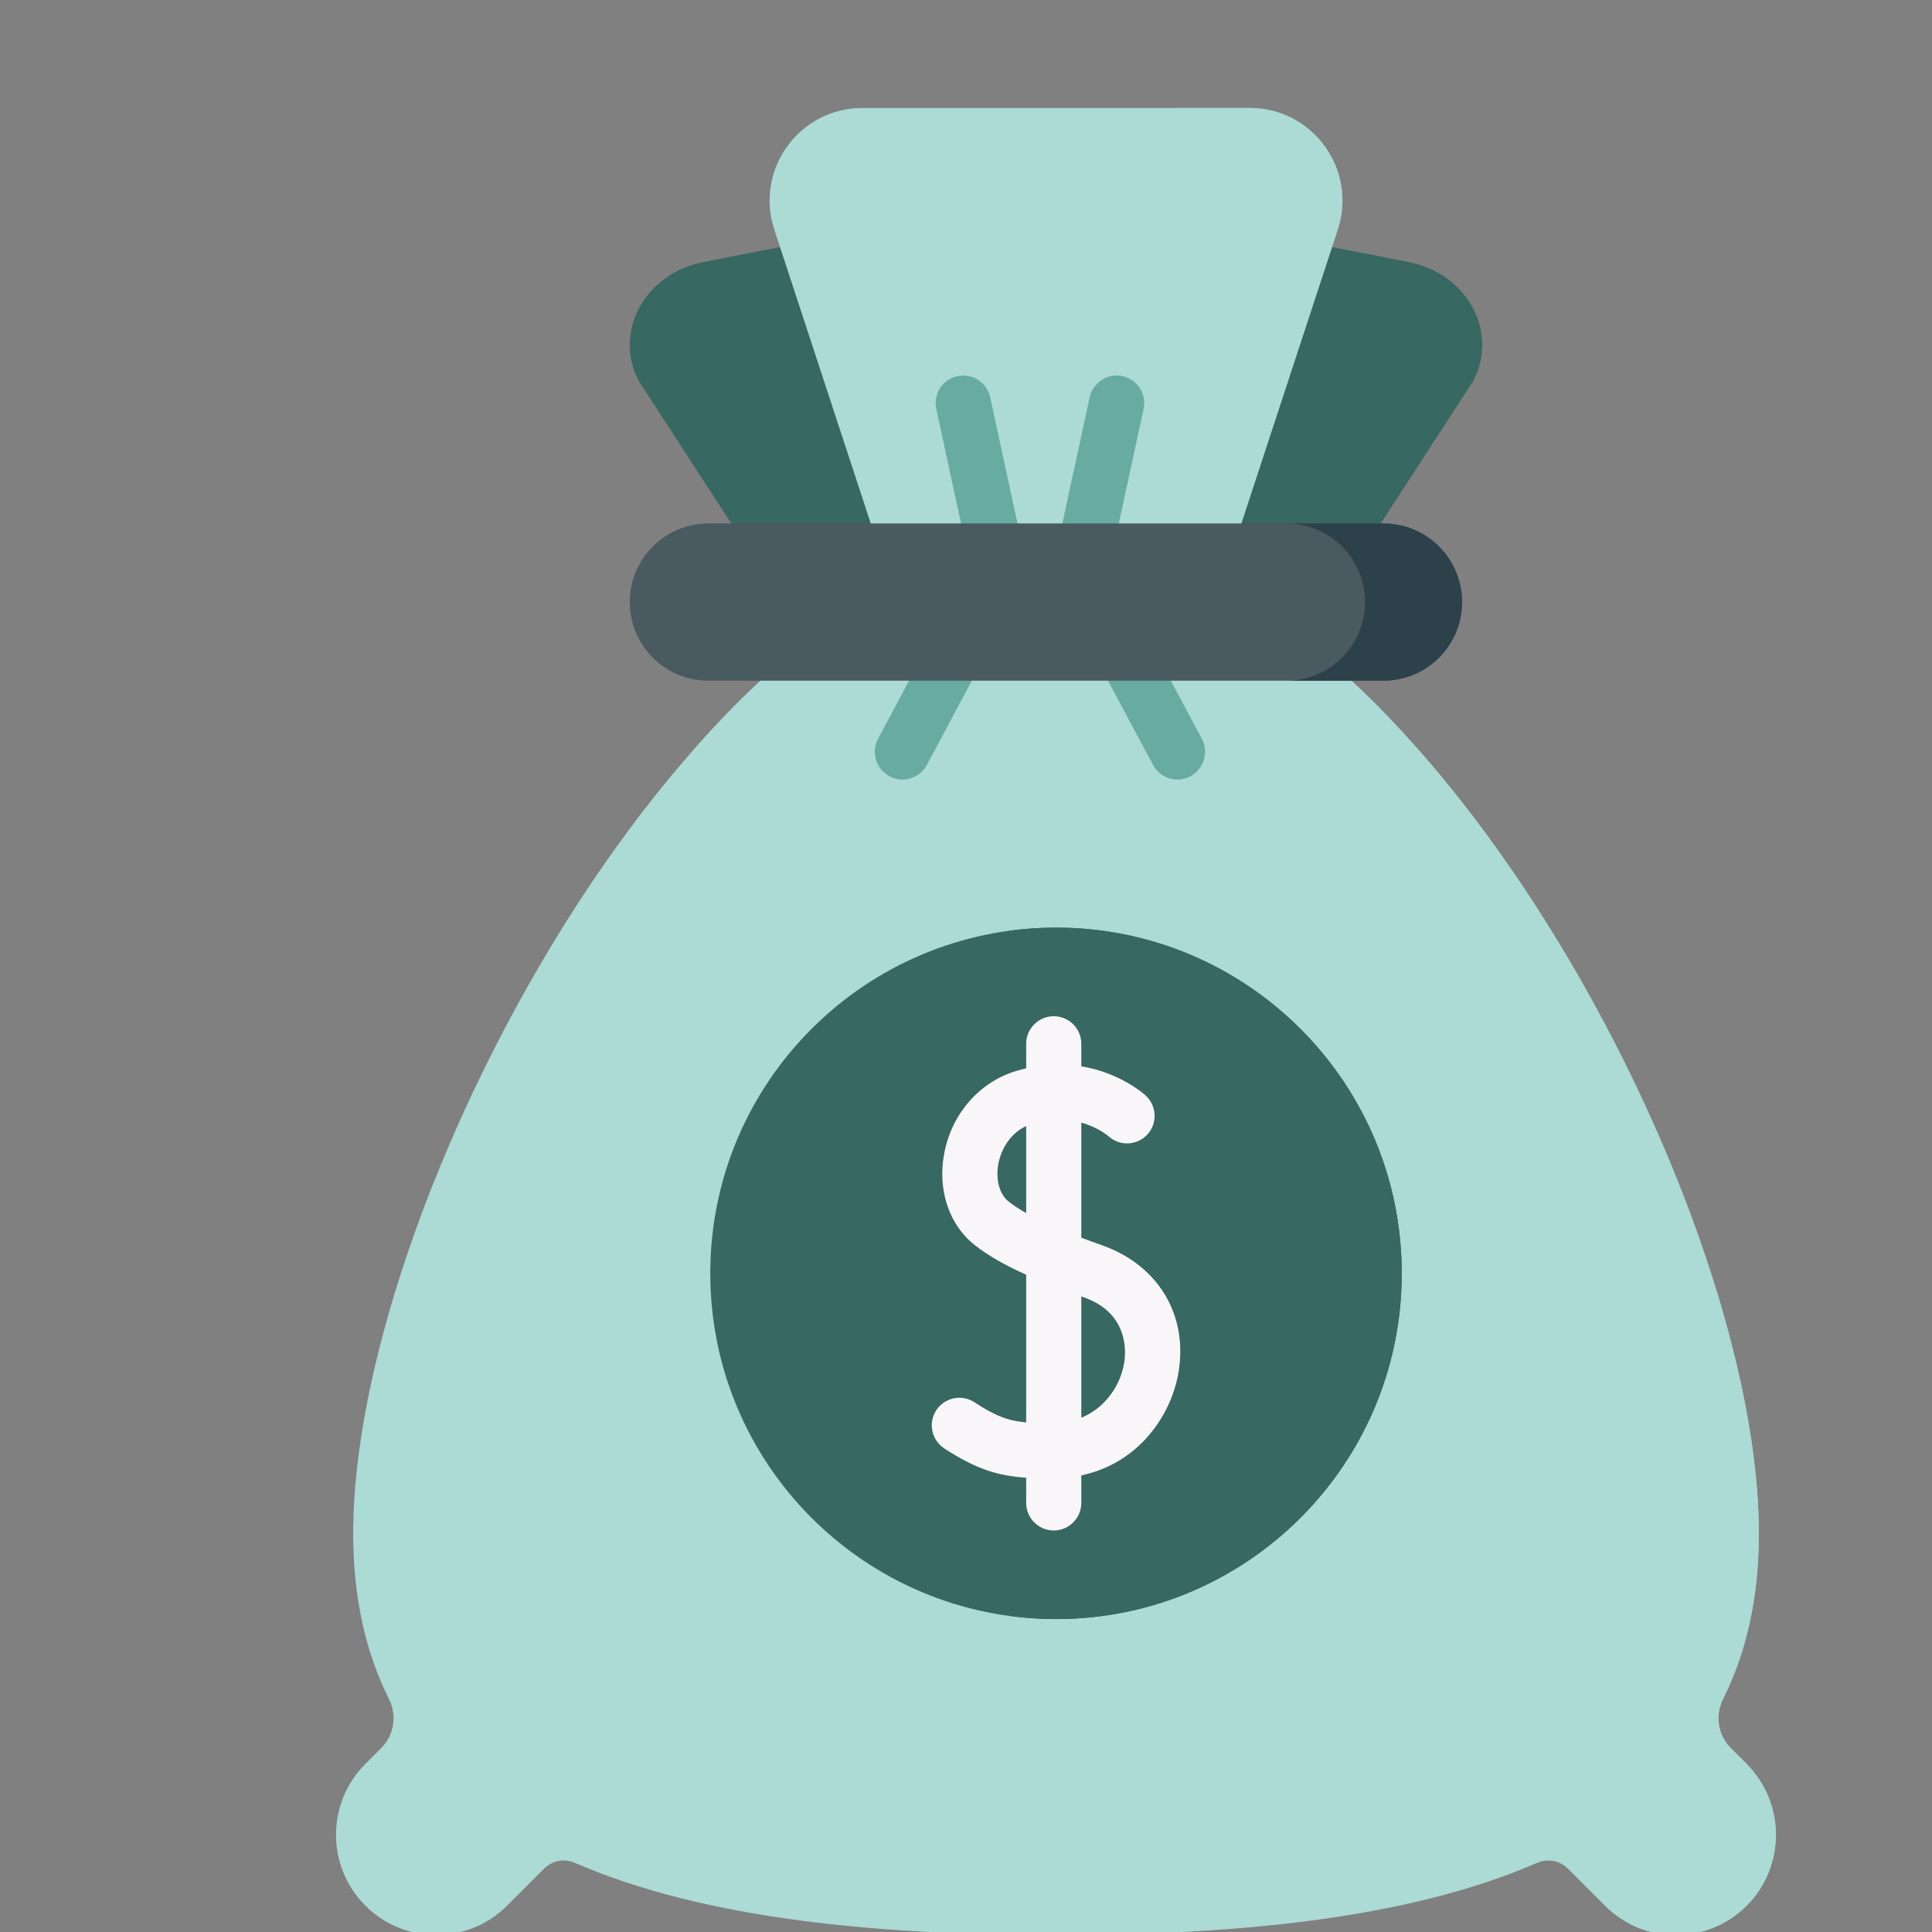
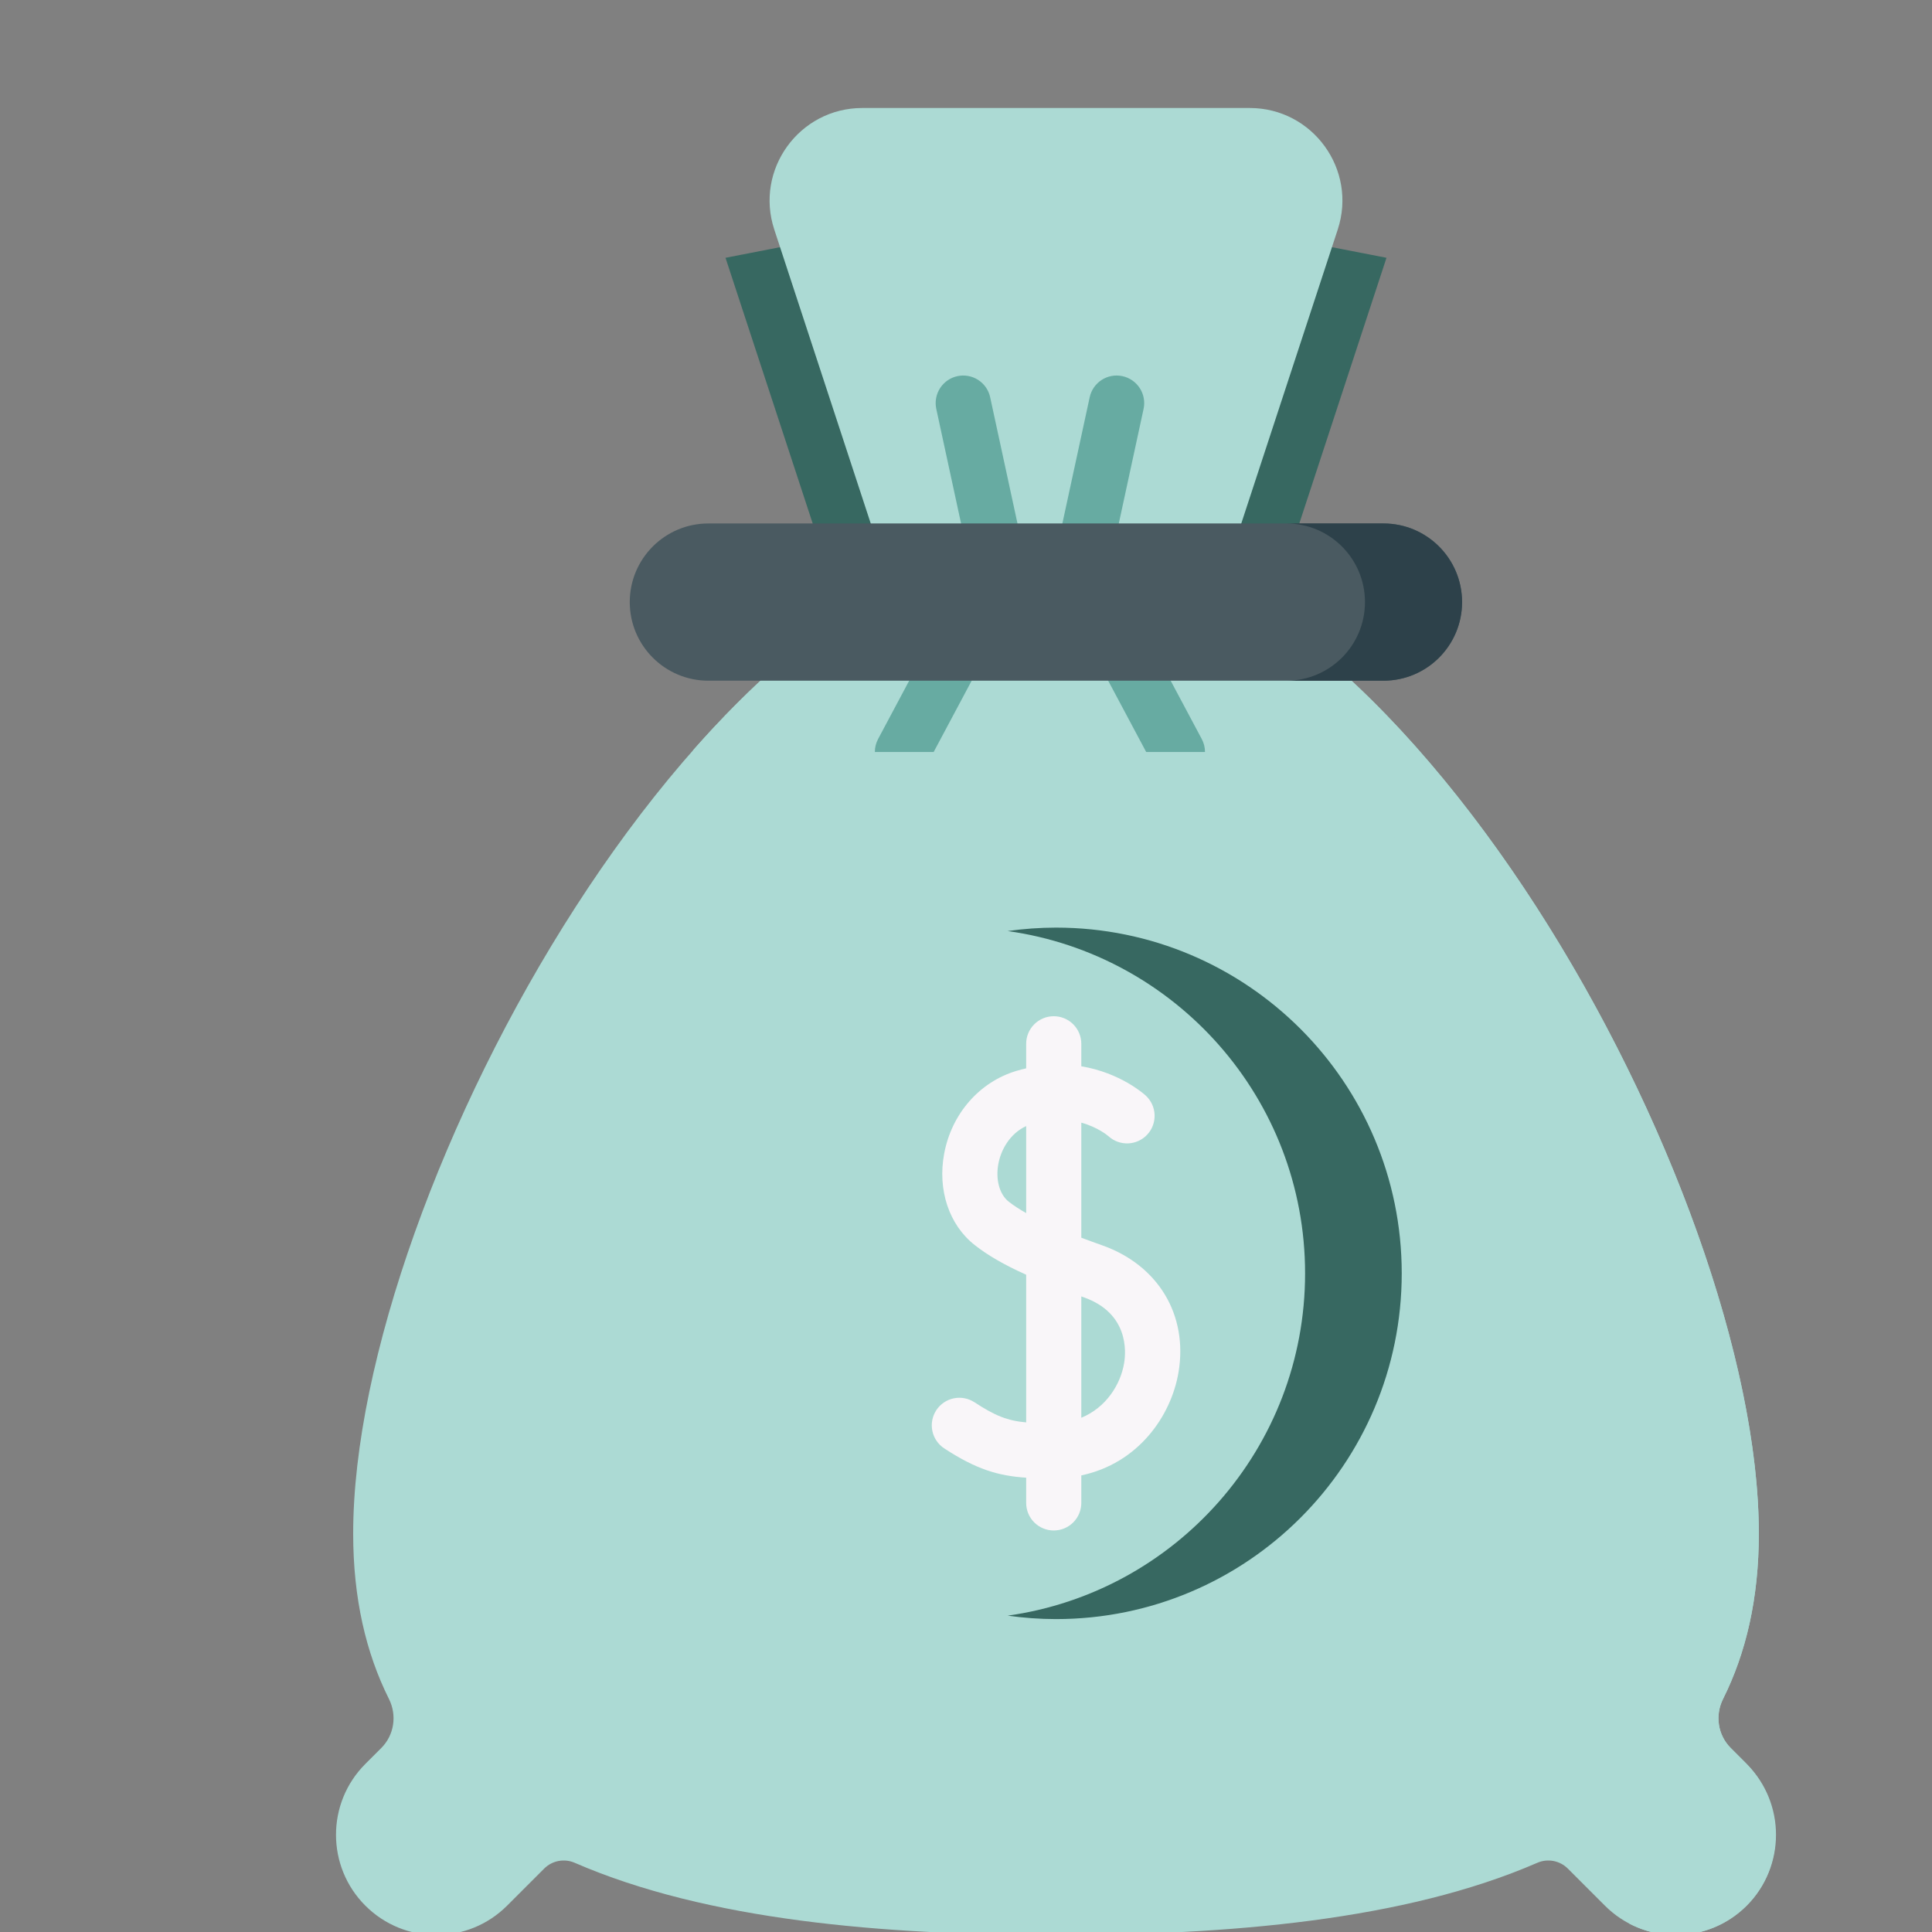
<svg xmlns="http://www.w3.org/2000/svg" width="161" height="161" viewBox="0 0 161 161" fill="none">
  <rect x="0" y="0" width="161" height="161" fill="#808080" stroke="none" />
  <g clip-path="url(#clip0_28_400)">
-     <path d="M65.575 20.488L58.634 21.838C53.744 22.79 51.099 27.617 53.217 31.726L67.381 53.533L88.001 36.858L65.575 20.488ZM110.427 20.488L117.367 21.838C122.257 22.79 124.902 27.617 122.784 31.726L108.62 53.533L88.001 36.858L110.427 20.488Z" fill="#376861" />
    <path d="M60.459 21.483L70.223 51.234L88 36.858L65.574 20.488L60.459 21.483ZM88 36.858L105.777 51.234L115.541 21.483L110.426 20.488L88 36.858Z" fill="#376861" />
    <path d="M100.187 53.533H75.814L64.523 19.128C62.884 14.136 66.604 9 71.859 9H104.142C109.397 9 113.117 14.136 111.478 19.128L100.187 53.533Z" fill="#ACDAD4" />
-     <path d="M104.141 9H97.754C103.009 9 106.729 14.136 105.09 19.128L93.799 53.533H100.186L111.477 19.128C113.116 14.136 109.396 9 104.141 9Z" fill="#ACDAD4" />
    <path d="M145.554 146.993L144.224 145.664C143.146 144.586 142.906 142.943 143.587 141.58C145.504 137.748 146.569 133.197 146.569 127.797C146.569 99.14 116.657 44.847 88 44.847C59.343 44.847 29.431 99.14 29.431 127.797C29.431 133.197 30.496 137.747 32.413 141.58C33.094 142.943 32.853 144.586 31.776 145.664L30.446 146.993C27.185 150.255 27.185 155.543 30.446 158.805C33.708 162.066 38.996 162.066 42.258 158.805L45.349 155.714C45.676 155.387 46.095 155.167 46.549 155.082C47.004 154.996 47.474 155.05 47.897 155.235C58.966 160.044 73.639 161.251 88 161.251C102.361 161.251 117.035 160.044 128.103 155.235C128.527 155.05 128.996 154.996 129.451 155.082C129.906 155.167 130.324 155.387 130.651 155.714L133.742 158.805C137.004 162.066 142.292 162.066 145.554 158.805C148.815 155.543 148.815 150.255 145.554 146.993Z" fill="#ACDAD4" />
    <path d="M145.422 146.861L144.225 145.664C143.147 144.586 142.906 142.943 143.588 141.58C145.505 137.747 146.569 133.197 146.569 127.797C146.569 109.127 133.873 79.577 117.099 61.247C109.589 53.042 99.172 44.847 88.001 44.847C86.711 44.847 85.419 44.959 84.127 45.172C87.945 45.8 91.76 47.327 95.5 49.561H72.75C67.534 52.678 62.466 57.173 57.745 62.537C58.161 62.62 58.591 62.665 59.032 62.665H101C107.399 62.665 113.428 65.73 117.14 70.942C129.903 88.862 138.823 112.15 138.823 127.798C138.823 133.197 137.758 137.748 135.841 141.58C135.159 142.943 135.4 144.586 136.478 145.664L137.682 146.868C140.948 150.134 141.092 155.473 137.85 158.762C137.242 159.379 136.542 159.899 135.775 160.301C138.93 161.953 142.918 161.451 145.565 158.794C148.838 155.508 148.701 150.14 145.422 146.861Z" fill="#ACDAD4" />
    <path d="M82.983 48.438C82.458 48.437 81.949 48.257 81.541 47.927C81.133 47.597 80.85 47.138 80.739 46.625L78.024 34.078C77.895 33.482 78.008 32.86 78.338 32.348C78.668 31.835 79.188 31.475 79.783 31.346C80.078 31.282 80.383 31.277 80.68 31.331C80.977 31.385 81.26 31.497 81.514 31.66C81.767 31.824 81.986 32.035 82.158 32.283C82.33 32.532 82.451 32.811 82.514 33.106L85.23 45.654C85.294 45.949 85.299 46.253 85.245 46.55C85.191 46.847 85.079 47.13 84.916 47.384C84.752 47.638 84.541 47.857 84.293 48.028C84.045 48.2 83.765 48.321 83.47 48.385C83.31 48.42 83.147 48.438 82.983 48.438ZM90.339 48.438C89.996 48.438 89.657 48.361 89.347 48.214C89.037 48.066 88.765 47.851 88.549 47.584C88.334 47.316 88.18 47.005 88.101 46.671C88.022 46.337 88.019 45.989 88.091 45.654L90.807 33.106C91.075 31.866 92.299 31.077 93.538 31.346C93.833 31.41 94.113 31.531 94.361 31.703C94.609 31.875 94.82 32.094 94.984 32.347C95.147 32.601 95.259 32.885 95.313 33.181C95.367 33.478 95.362 33.783 95.298 34.078L92.583 46.625C92.472 47.138 92.189 47.597 91.78 47.927C91.372 48.257 90.864 48.437 90.339 48.438Z" fill="#67ABA2" />
-     <path d="M75.202 64.962C74.805 64.962 74.416 64.859 74.071 64.663C73.726 64.468 73.437 64.186 73.233 63.846C73.029 63.506 72.917 63.118 72.907 62.722C72.897 62.325 72.99 61.933 73.177 61.583L78.044 52.452C78.186 52.186 78.379 51.95 78.612 51.758C78.845 51.567 79.114 51.423 79.402 51.335C79.691 51.247 79.994 51.217 80.294 51.246C80.595 51.275 80.886 51.364 81.153 51.505C81.419 51.648 81.655 51.84 81.846 52.074C82.038 52.306 82.182 52.575 82.27 52.864C82.358 53.152 82.388 53.455 82.359 53.756C82.329 54.056 82.241 54.348 82.099 54.614L77.232 63.745C77.036 64.113 76.743 64.421 76.386 64.635C76.028 64.849 75.619 64.963 75.202 64.962ZM98.122 64.962C97.705 64.963 97.296 64.849 96.939 64.635C96.581 64.421 96.288 64.113 96.093 63.745L91.225 54.614C90.947 54.077 90.891 53.452 91.071 52.874C91.25 52.297 91.65 51.813 92.184 51.529C92.717 51.244 93.342 51.182 93.921 51.354C94.501 51.527 94.989 51.922 95.28 52.452L100.147 61.583C100.434 62.121 100.495 62.75 100.318 63.333C100.14 63.916 99.739 64.405 99.201 64.691C98.869 64.869 98.499 64.962 98.122 64.962Z" fill="#67ABA2" />
    <path d="M81.151 51.506C80.885 51.364 80.593 51.276 80.293 51.246C79.993 51.217 79.689 51.247 79.401 51.335C79.112 51.423 78.844 51.567 78.611 51.758C78.377 51.95 78.184 52.186 78.043 52.452L73.175 61.583C72.997 61.916 72.905 62.287 72.905 62.664H77.806L82.098 54.614C82.24 54.347 82.328 54.056 82.357 53.756C82.386 53.455 82.356 53.152 82.268 52.864C82.18 52.575 82.036 52.306 81.844 52.074C81.653 51.84 81.417 51.648 81.151 51.506ZM95.278 52.452C95.136 52.186 94.943 51.95 94.71 51.758C94.477 51.567 94.208 51.423 93.92 51.335C93.631 51.247 93.328 51.217 93.028 51.246C92.727 51.276 92.436 51.364 92.169 51.506C91.903 51.648 91.668 51.841 91.476 52.074C91.284 52.307 91.14 52.575 91.052 52.864C90.965 53.152 90.934 53.456 90.964 53.756C90.993 54.056 91.081 54.348 91.223 54.614L95.515 62.665H100.416C100.416 62.288 100.324 61.916 100.146 61.584L95.278 52.452Z" fill="#67ABA2" />
    <path d="M115.287 56.725H59.031C55.413 56.725 52.48 53.792 52.48 50.173C52.48 46.555 55.413 43.622 59.031 43.622H115.287C118.906 43.622 121.839 46.555 121.839 50.173C121.839 53.792 118.906 56.725 115.287 56.725Z" fill="#4A5A61" />
    <path d="M115.288 43.622H107.196C110.815 43.622 113.748 46.555 113.748 50.174C113.748 53.792 110.815 56.725 107.196 56.725H115.288C118.906 56.725 121.84 53.792 121.84 50.174C121.839 46.555 118.906 43.622 115.288 43.622Z" fill="#2D414A" />
-     <path d="M88.001 134.924C103.913 134.924 116.812 122.025 116.812 106.113C116.812 90.2 103.913 77.301 88.001 77.301C72.089 77.301 59.19 90.2 59.19 106.113C59.19 122.025 72.089 134.924 88.001 134.924Z" fill="#376861" />
    <path d="M88 77.301C86.652 77.303 85.307 77.399 83.973 77.587C97.977 79.547 108.757 91.568 108.757 106.113C108.757 120.657 97.977 132.678 83.973 134.638C85.289 134.822 86.632 134.924 88 134.924C103.912 134.924 116.811 122.025 116.811 106.113C116.811 90.201 103.912 77.301 88 77.301Z" fill="#376861" />
    <path d="M91.844 103.775C91.264 103.57 90.685 103.36 90.109 103.143V93.554C91.484 93.934 92.3 94.622 92.38 94.691C93.314 95.535 94.755 95.471 95.609 94.544C95.814 94.323 95.973 94.063 96.077 93.78C96.181 93.496 96.228 93.196 96.216 92.894C96.204 92.593 96.132 92.297 96.006 92.023C95.879 91.749 95.7 91.503 95.478 91.298C95.358 91.187 93.368 89.397 90.109 88.858V86.983C90.109 86.681 90.049 86.382 89.934 86.103C89.819 85.825 89.649 85.571 89.436 85.358C89.223 85.144 88.969 84.975 88.691 84.86C88.412 84.744 88.113 84.685 87.811 84.685C87.51 84.685 87.211 84.744 86.932 84.86C86.653 84.975 86.4 85.144 86.187 85.358C85.973 85.571 85.804 85.825 85.689 86.103C85.573 86.382 85.514 86.681 85.514 86.983V89.028C85.245 89.091 84.972 89.16 84.694 89.243C81.611 90.172 79.308 92.808 78.683 96.124C78.112 99.153 79.087 102.077 81.226 103.755C82.32 104.614 83.674 105.4 85.514 106.226V118.534C83.961 118.395 82.927 117.982 81.204 116.855C80.951 116.69 80.669 116.576 80.372 116.52C80.076 116.464 79.771 116.467 79.476 116.529C79.18 116.59 78.9 116.71 78.651 116.88C78.402 117.05 78.188 117.267 78.023 117.52C77.858 117.772 77.744 118.055 77.688 118.351C77.632 118.648 77.635 118.952 77.697 119.248C77.759 119.543 77.878 119.823 78.048 120.072C78.218 120.322 78.436 120.535 78.688 120.7C81.352 122.443 83.191 122.99 85.514 123.141V125.242C85.514 125.544 85.573 125.843 85.689 126.122C85.804 126.4 85.973 126.654 86.187 126.867C86.4 127.08 86.653 127.25 86.932 127.365C87.211 127.48 87.51 127.54 87.811 127.54C88.113 127.54 88.412 127.48 88.691 127.365C88.969 127.25 89.223 127.08 89.436 126.867C89.649 126.654 89.819 126.4 89.934 126.122C90.049 125.843 90.109 125.544 90.109 125.242V122.95C94.832 121.953 97.592 118.027 98.209 114.358C99.013 109.58 96.514 105.426 91.844 103.775ZM84.062 100.14C83.289 99.534 82.951 98.292 83.199 96.975C83.414 95.835 84.134 94.481 85.514 93.839V101.091C84.973 100.785 84.481 100.468 84.062 100.14ZM93.677 113.596C93.375 115.395 92.164 117.301 90.109 118.147V108.034C90.178 108.059 90.243 108.083 90.313 108.108C94.068 109.435 93.837 112.644 93.677 113.596Z" fill="#F9F6F9" />
  </g>
  <defs>
    <clipPath id="clip0_28_400">
      <rect width="161" height="161" fill="white" />
    </clipPath>
  </defs>
</svg>